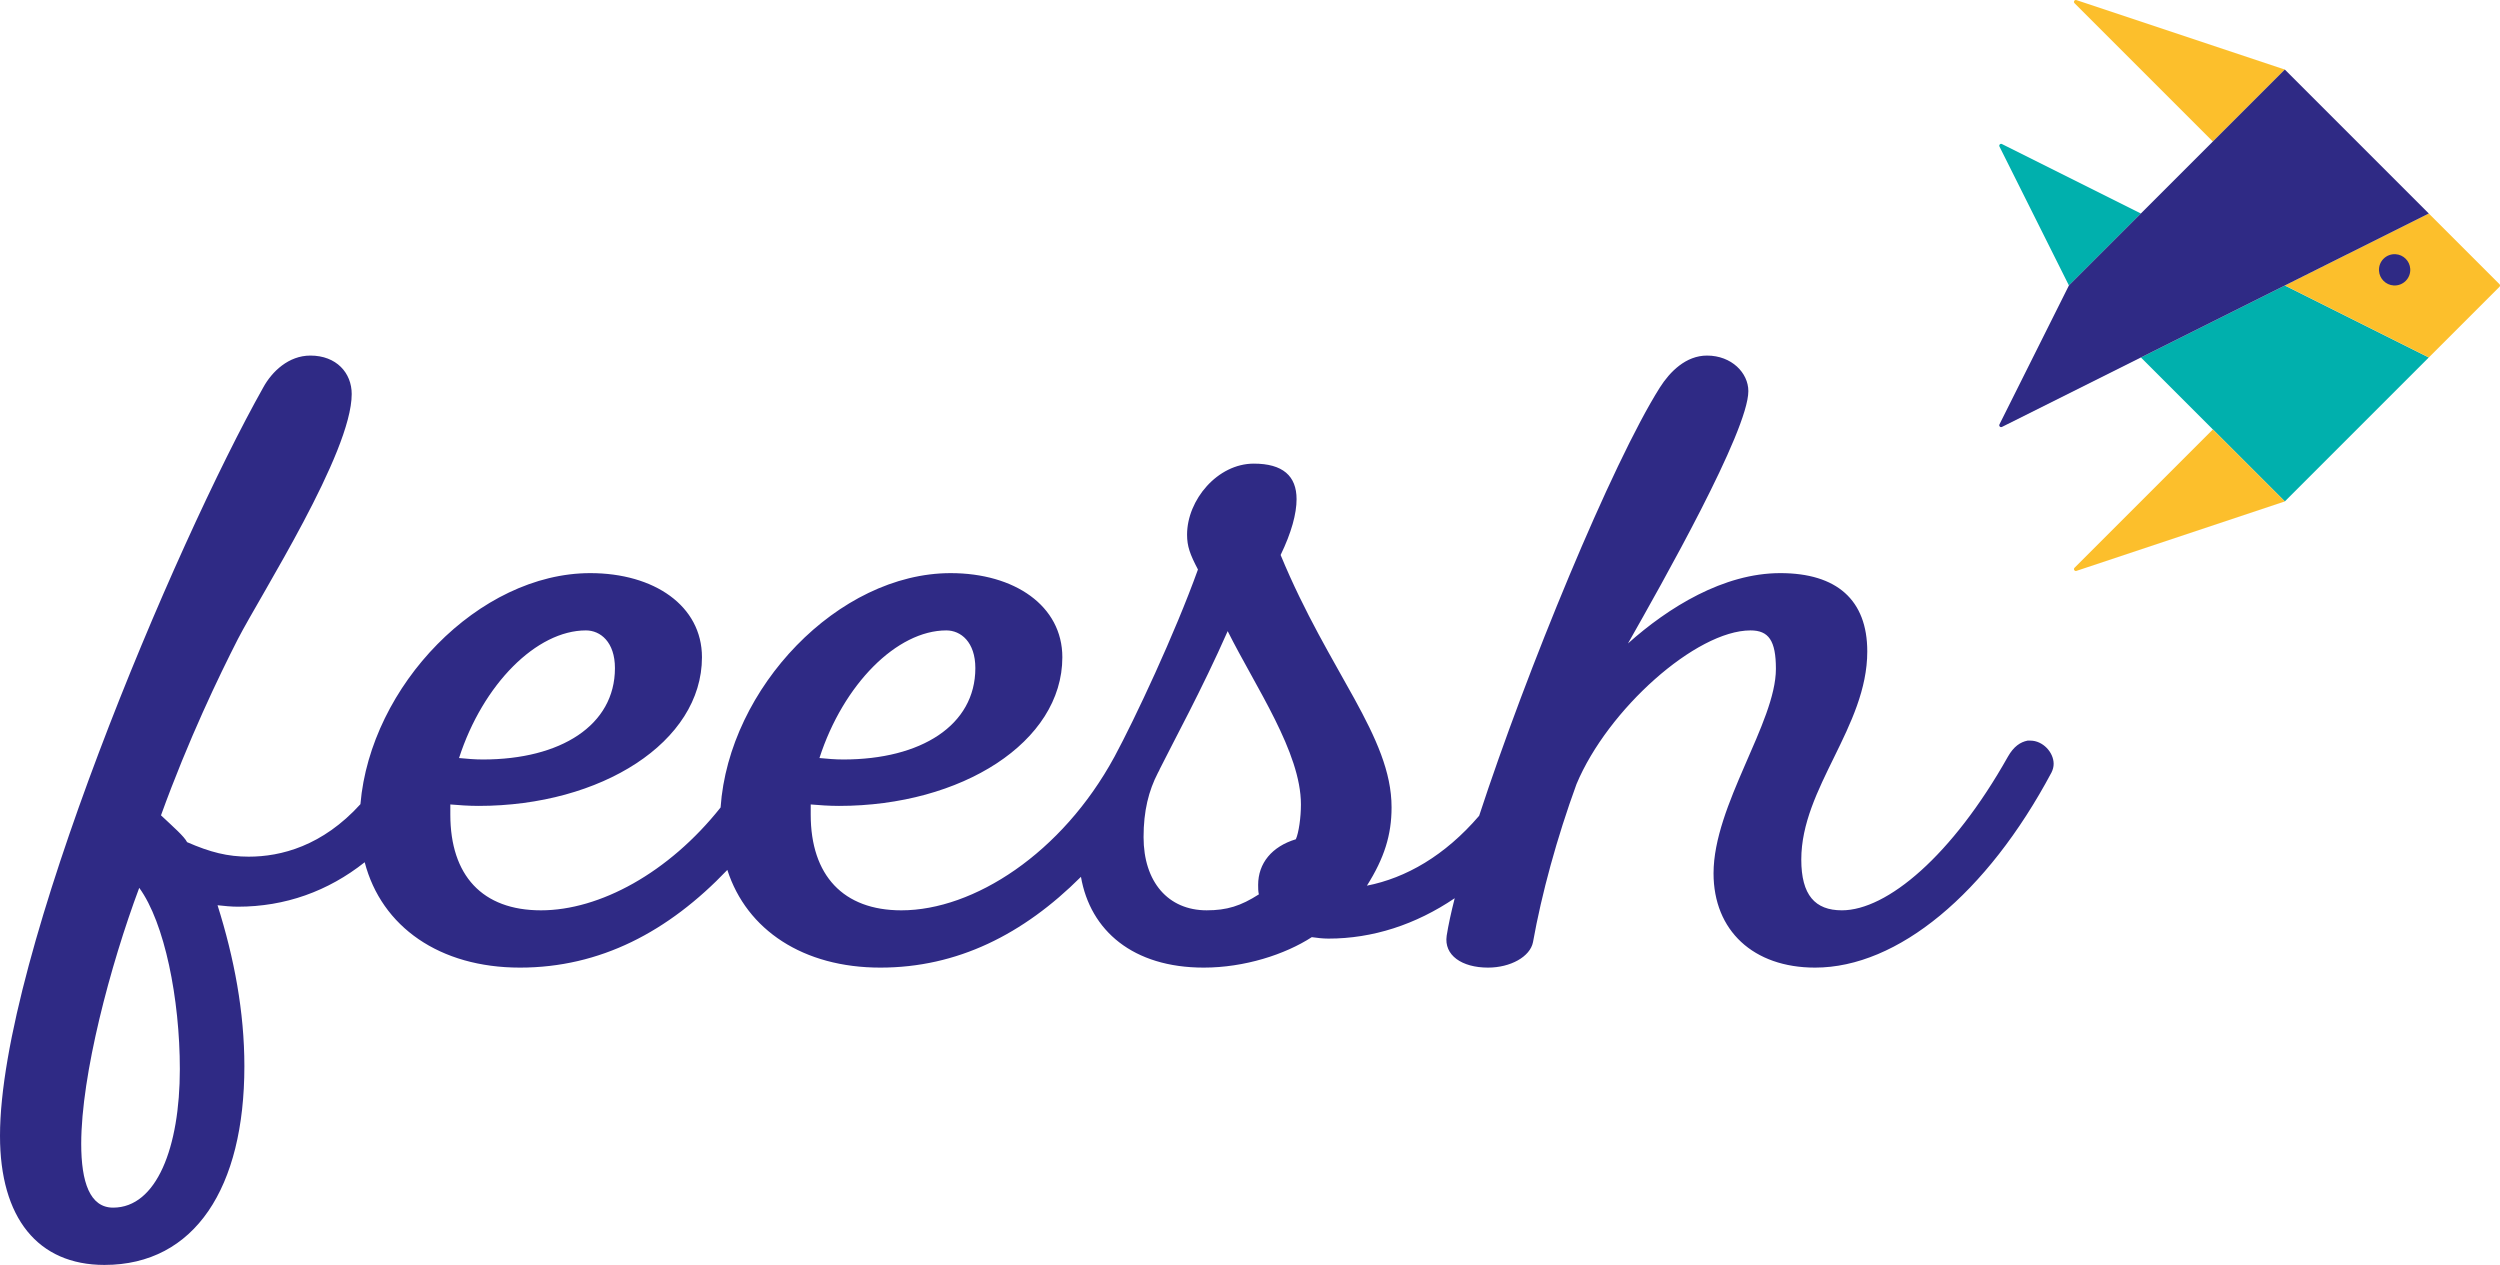
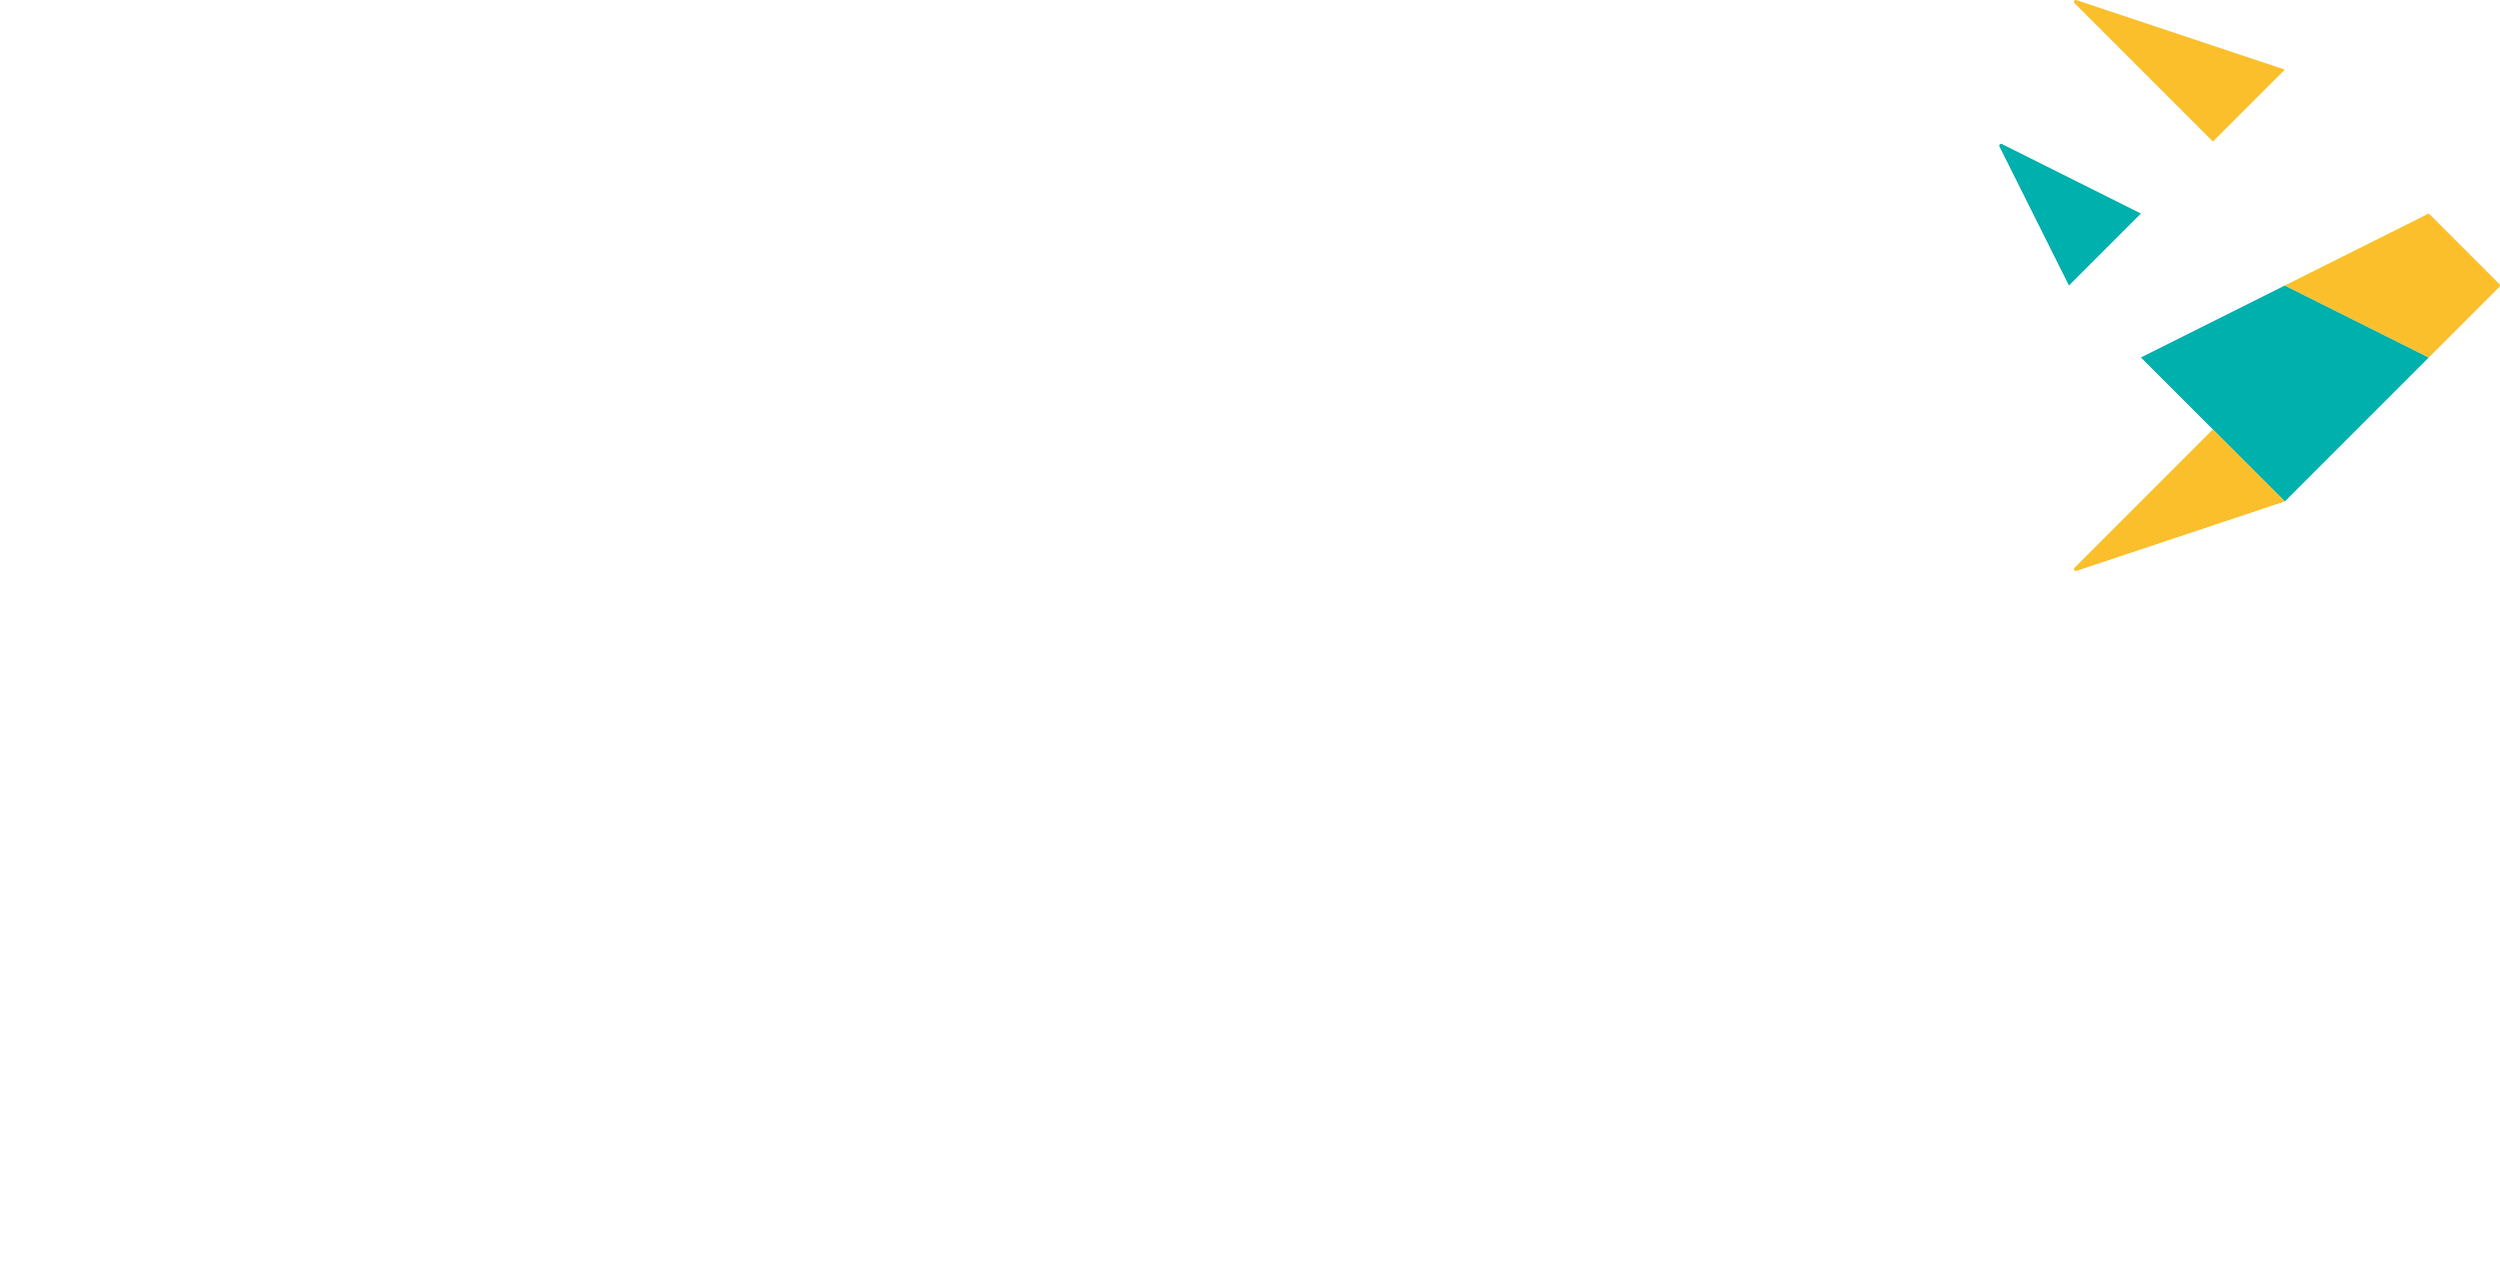
<svg xmlns="http://www.w3.org/2000/svg" id="Calque_1" viewBox="0 0 1241.1 627.96">
  <defs>
    <style>.cls-1{fill:#00b0ad;}.cls-2{fill:#2f2a85;}.cls-3{fill:#fcbf2c;}</style>
  </defs>
  <path class="cls-1" d="M993.86,71.52l68.97,34.48-35.73,35.73-34.48-68.97c-.4-.8.45-1.65,1.25-1.25ZM1134.29,141.73h0s-71.46,35.73-71.46,35.73l35.73,35.73,35.73,35.73,71.46-71.46-71.46-35.73Z" />
  <path class="cls-3" d="M1098.56,213.19l35.73,35.73-103.46,34.49c-.93.31-1.64-.85-.95-1.54l68.68-68.68ZM1098.56,70.27l35.73-35.73L1030.83.05c-.93-.31-1.64.85-.95,1.54l68.68,68.68ZM1240.83,142.39l-35.07,35.07-71.46-35.73,71.46-35.73,35.07,35.07c.36.36.36.95,0,1.31ZM1134.29,141.73h0s0,0,0,0h0Z" />
-   <path class="cls-2" d="M1205.75,106l-71.46,35.73h0s0,0,0,0l-71.46,35.73-68.97,34.48c-.8.4-1.65-.45-1.25-1.25l34.48-68.97,35.73-35.73,35.73-35.73,35.73-35.73h0l71.46,71.46ZM1189.29,126.2c-4.69-.3-8.56,3.57-8.26,8.26.24,3.87,3.38,7.01,7.25,7.25,4.69.3,8.56-3.57,8.26-8.26-.24-3.87-3.38-7.01-7.25-7.25Z" />
-   <path class="cls-2" d="M1007.99,367.68h-1.44c-3.6.72-6.84,2.88-9.72,7.92-27.72,49.32-60.12,76.32-82.44,76.32-13.32,0-20.16-7.56-20.16-25.2,0-35.64,32.76-65.88,32.76-103.32,0-25.56-15.12-38.88-43.2-38.88s-55.44,16.92-75.6,34.92c16.92-29.88,59.76-105.48,59.76-125.28,0-9-8.28-17.64-20.52-17.64-10.44,0-18.36,7.92-23.4,15.84-23.83,37.75-66.17,140.61-89.72,212.63-17.05,19.85-36.38,30.88-55.72,34.69,8.64-13.68,12.24-25.2,12.24-38.88,0-35.28-30.96-66.96-55.08-125.28,5.4-11.16,7.92-20.52,7.92-27.72,0-11.52-6.84-17.64-21.24-17.64-18,0-33.12,18-33.12,35.28,0,5.76,1.44,9.72,5.4,17.28-11.52,32.04-31.32,74.16-41.4,92.88-.04.08-.08.15-.13.23-25.94,47.74-69.77,76.09-105.71,76.09-28.8,0-45-17.28-45-47.52v-5.04c4.32.36,9,.72,14.04.72,60.84,0,110.88-31.68,110.88-73.8,0-25.56-23.76-41.76-55.44-41.76-55.73,0-110.12,56.92-114.22,116.34-25.76,32.45-60.06,51.06-89.17,51.06s-45-17.28-45-47.52v-5.04c4.32.36,9,.72,14.04.72,60.84,0,110.88-31.68,110.88-73.8,0-25.56-23.76-41.76-55.44-41.76-55.22,0-109.13,55.87-114.11,114.7-18.82,20.76-39.46,26.06-55.45,26.06-10.44,0-19.08-2.16-30.6-7.2-1.44-2.88-6.84-7.56-12.96-13.32,13.68-37.8,28.8-69.12,38.16-87.48,11.52-22.32,56.52-92.52,56.52-121.68,0-10.44-7.56-19.08-20.52-19.08-10.8,0-19.08,7.92-23.4,15.84C87.12,269.76,0,474.96,0,563.88c0,40.68,18.72,64.08,51.84,64.08,45,0,69.48-38.52,69.48-98.64,0-27-5.04-53.64-13.32-79.92,3.24.36,6.84.72,10.08.72,23.48,0,44.75-7.65,62.97-22.07,8.37,32.12,37.29,52.31,77.07,52.31s73.65-17.76,102.96-48.5c9.61,29.9,37.78,48.5,75.95,48.5s70.93-16.45,99.6-45.07c4.62,26.7,25.83,45.07,60.96,45.07,20.16,0,40.32-6.48,53.64-15.12,2.52.36,5.4.72,8.28.72,21.94,0,43.29-6.93,62.67-20.05-1.82,7.16-3.18,13.44-3.99,18.61-1.44,9.72,7.56,15.84,20.52,15.84,11.16,0,20.88-5.4,22.32-12.6,4.32-24.12,11.88-51.84,21.6-78.48,15.48-37.08,59.4-76.32,86.4-76.32,9,0,12.6,5.04,12.6,19.08,0,26.64-30.96,67.68-30.96,101.52,0,28.44,19.8,46.8,50.4,46.8,41.04,0,85.32-36.72,117.36-96.84.72-1.44,1.08-2.88,1.08-4.32,0-5.76-5.4-11.52-11.52-11.52ZM469.8,312.96c7.2,0,14.4,5.76,14.4,18.72,0,28.44-27,45.36-65.52,45.36-4.32,0-7.92-.36-11.88-.72,11.88-36.72,38.52-63.36,63-63.36ZM290.88,312.96c7.2,0,14.4,5.76,14.4,18.72,0,28.44-27,45.36-65.52,45.36-4.32,0-7.92-.36-11.88-.72,11.88-36.72,38.52-63.36,63-63.36ZM56.16,599.52c-11.52,0-15.84-12.6-15.84-31.68,0-34.2,14.4-88.56,28.8-127.08,12.6,17.28,20.16,55.08,20.16,90,0,38.88-11.52,68.76-33.12,68.76ZM643.31,416.64c-11.88,3.6-18.72,11.88-18.72,22.68,0,1.44,0,3.24.36,4.68-9,5.76-15.84,7.92-25.92,7.92-19.08,0-31.32-14.04-31.32-36.36,0-12.95,2.51-23.02,7.18-32.01,0-.01.01-.02.02-.03.38-.64.67-1.23.89-1.81,6.6-13.28,20.95-39.52,33.67-68.39,14.04,28.08,36.36,60.12,36.36,86.04,0,6.48-1.08,14.04-2.52,17.28Z" />
</svg>